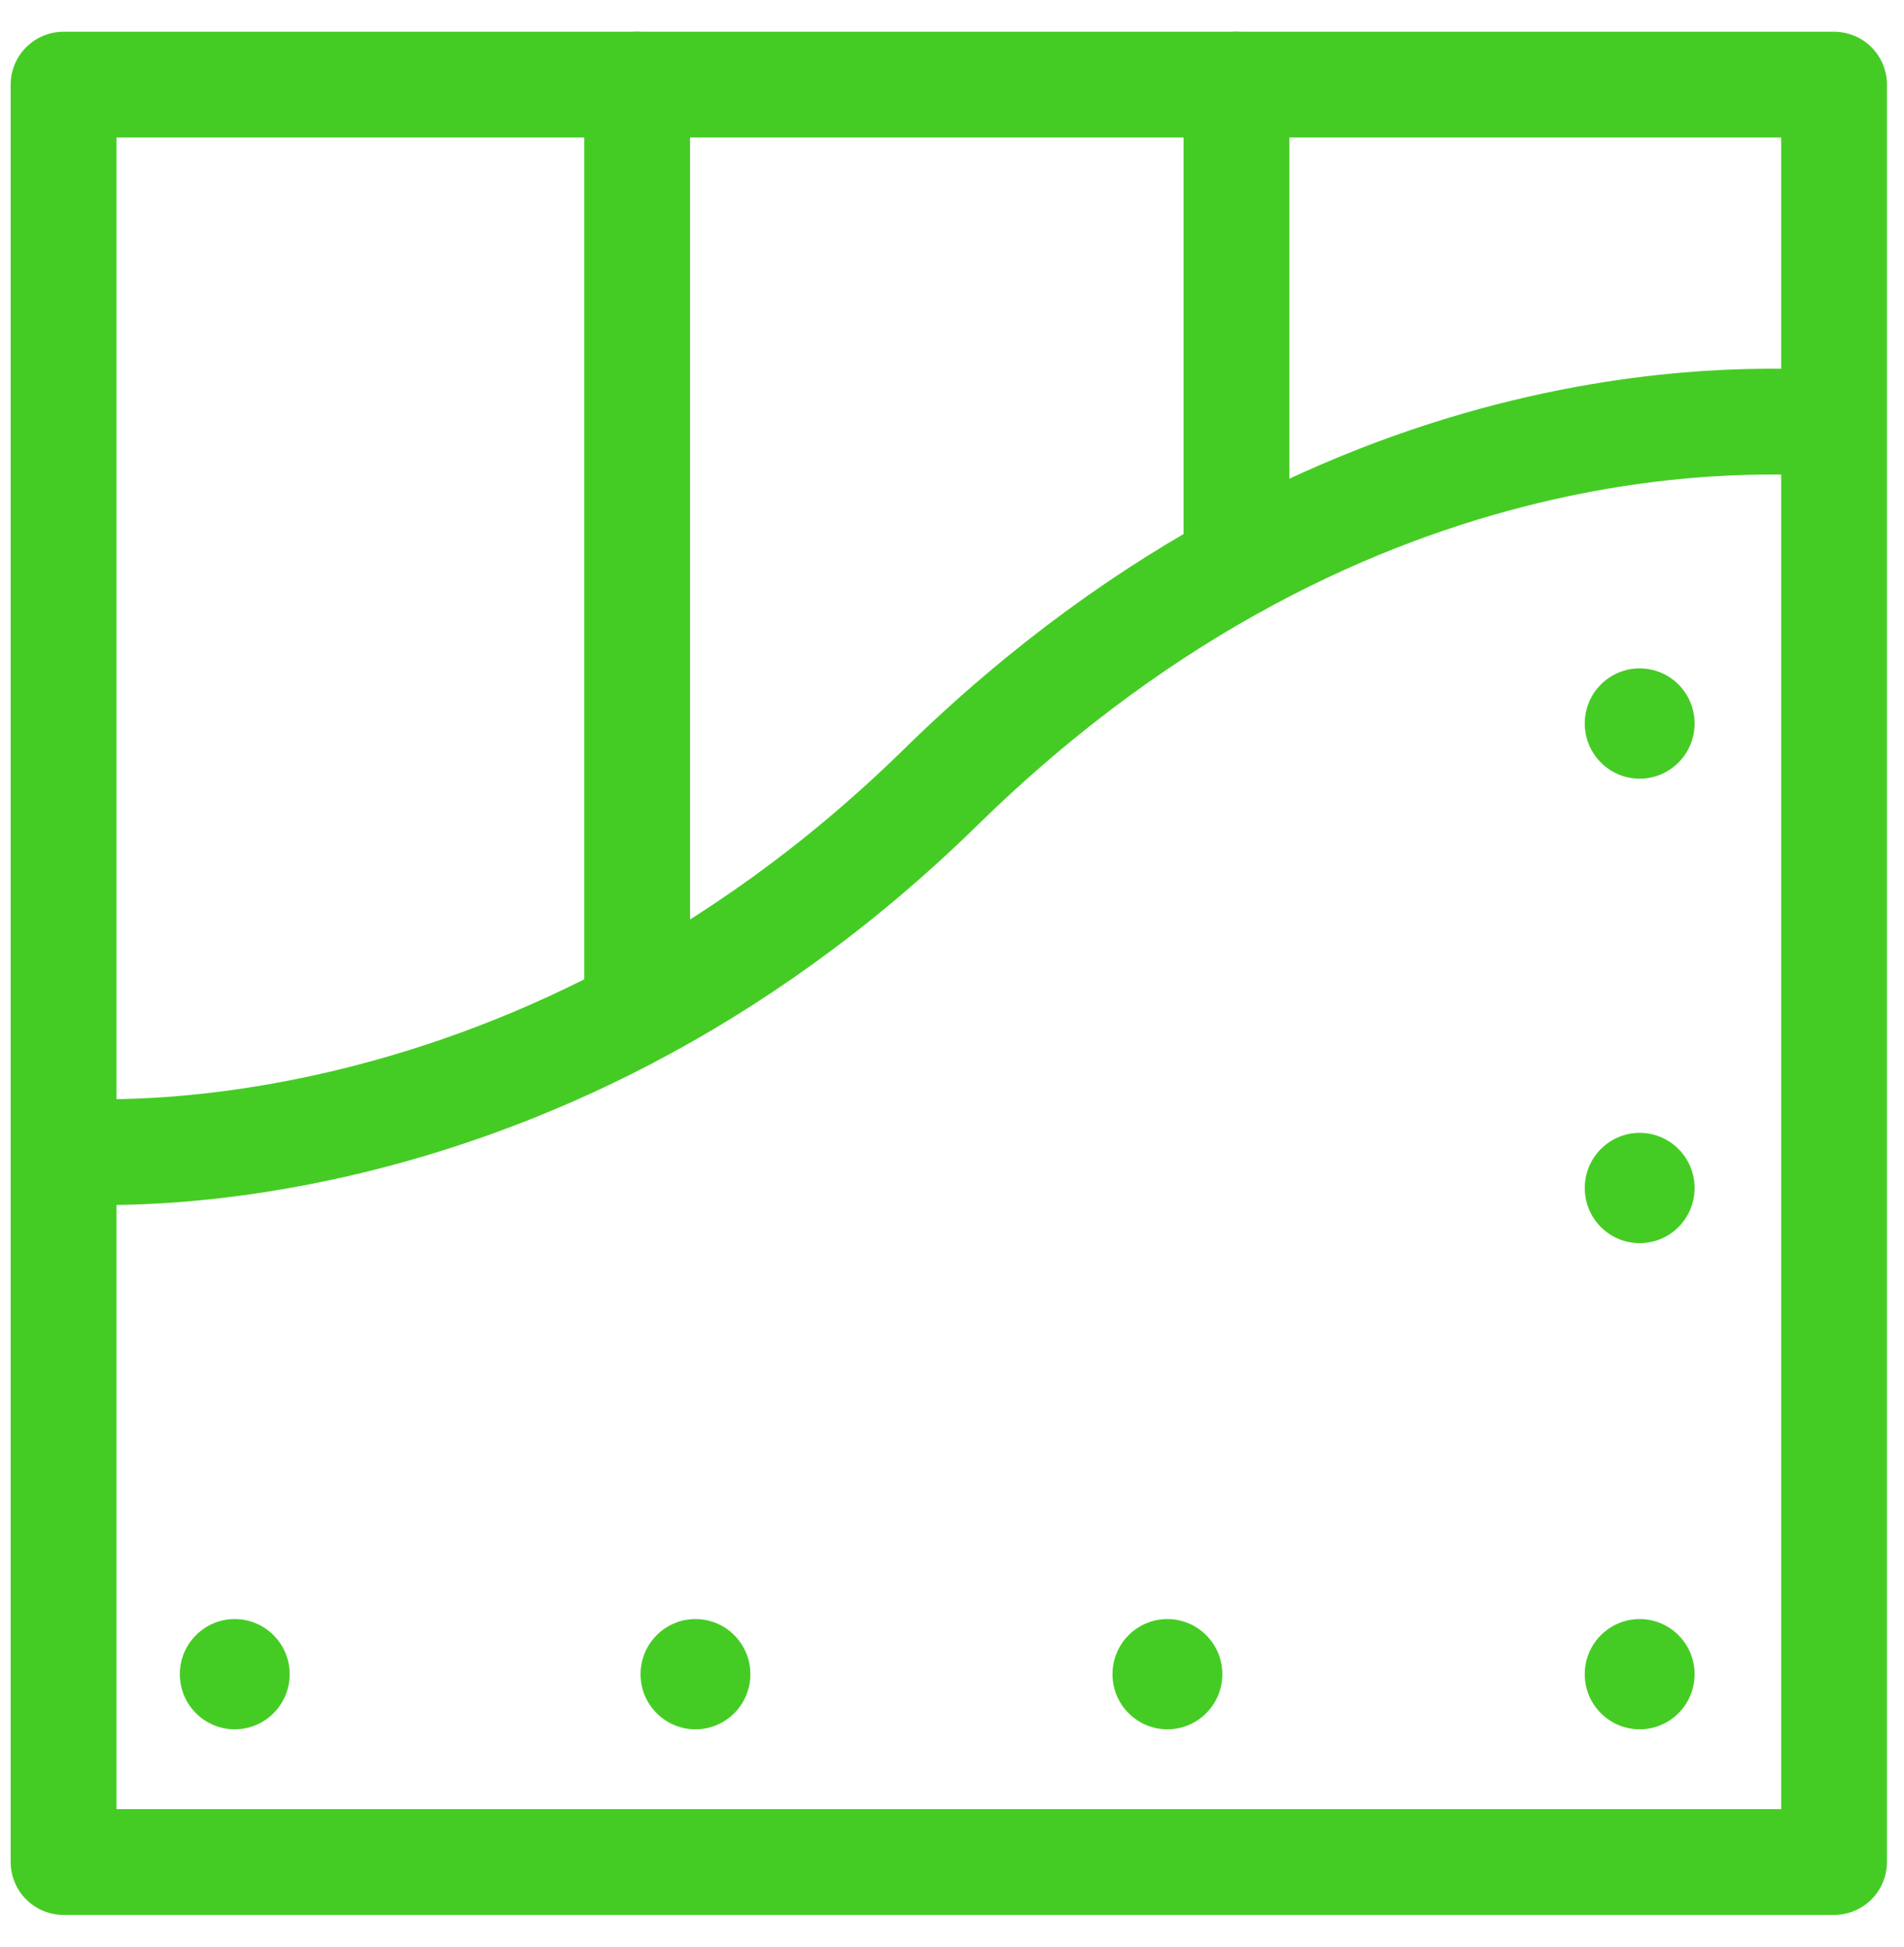
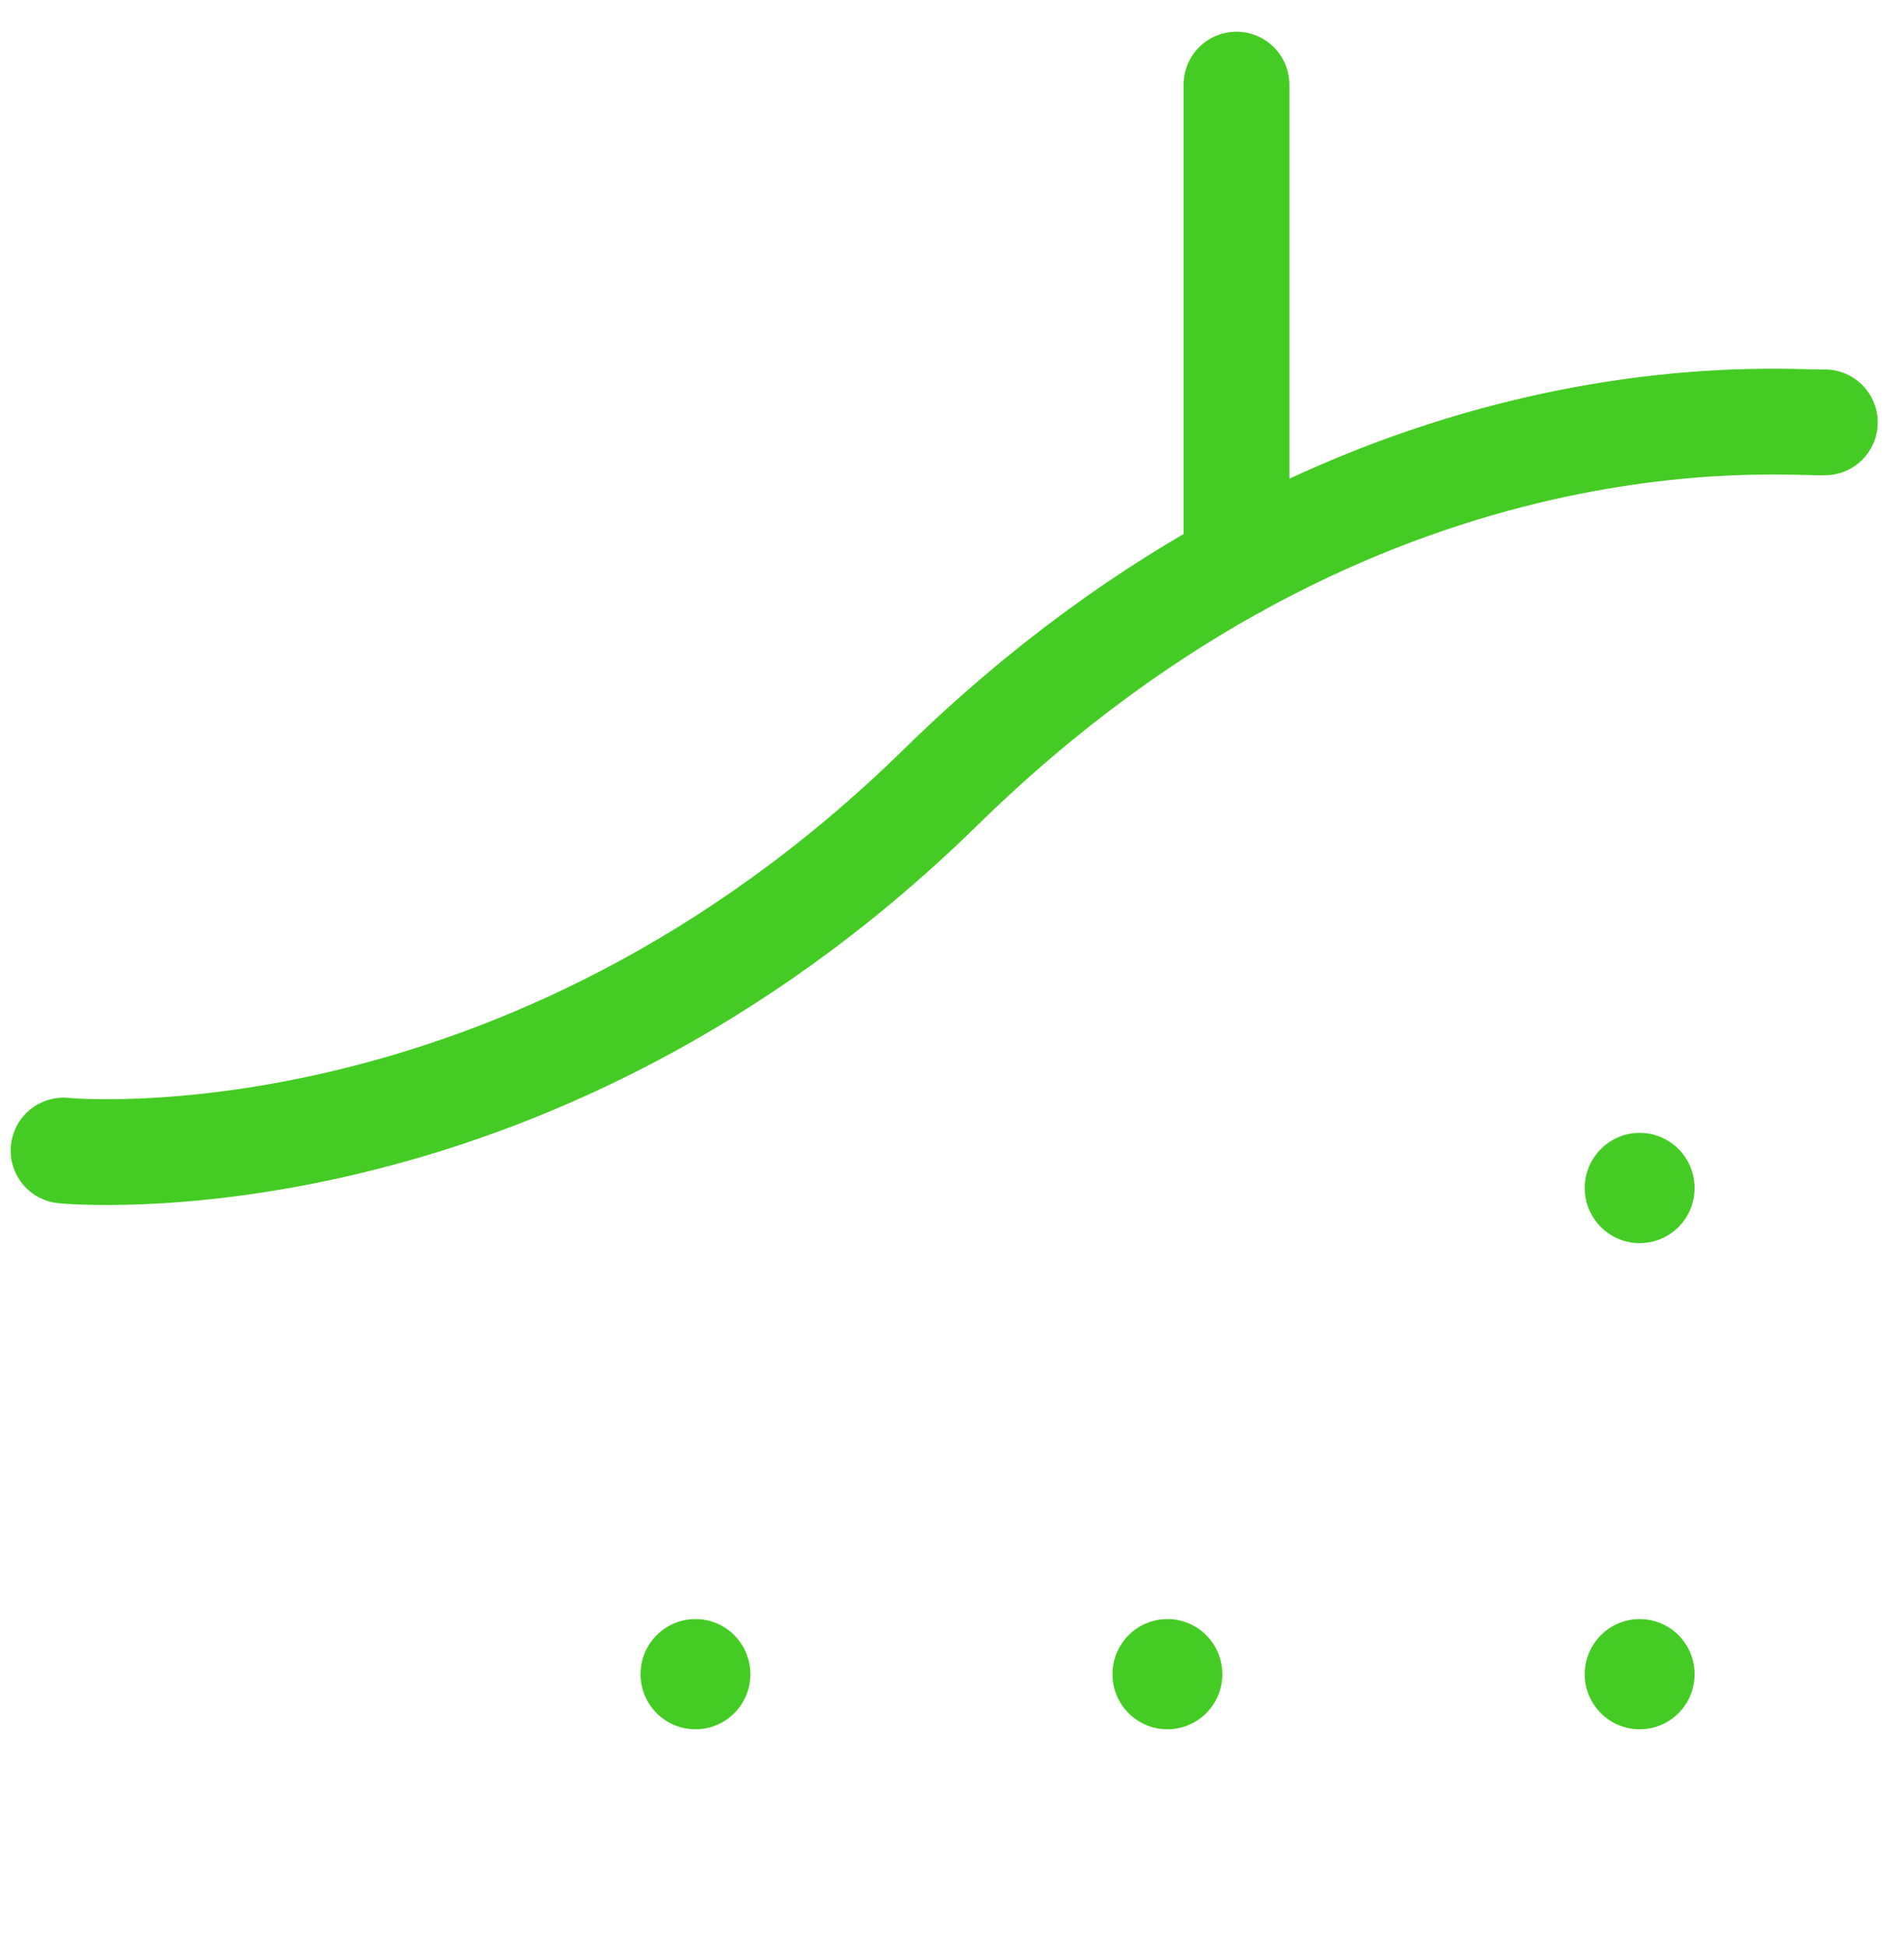
<svg xmlns="http://www.w3.org/2000/svg" width="45" height="46" viewBox="0 0 45 46" fill="none">
-   <path d="M43.347 2H1.502V44H43.347V2Z" stroke="#45CC24" stroke-width="2.5" stroke-miterlimit="1.5" stroke-linecap="round" stroke-linejoin="round" />
  <path d="M29.223 2V13.347" stroke="#45CC24" stroke-width="2.5" stroke-miterlimit="1.5" stroke-linecap="round" stroke-linejoin="round" />
-   <path d="M15.059 2V23.816" stroke="#45CC24" stroke-width="2.5" stroke-miterlimit="1.5" stroke-linecap="round" stroke-linejoin="round" />
  <path d="M1.502 27.188C1.502 27.188 12.355 28.277 22.233 18.602C32.112 8.925 42.185 10.025 43.129 9.981" stroke="#45CC24" stroke-width="2.5" stroke-miterlimit="1.5" stroke-linecap="round" stroke-linejoin="round" />
-   <path d="M5.548 40.864C6.265 40.864 6.846 40.281 6.846 39.562C6.846 38.842 6.265 38.259 5.548 38.259C4.831 38.259 4.25 38.842 4.25 39.562C4.25 40.281 4.831 40.864 5.548 40.864Z" fill="#45CC24" />
  <path d="M16.437 40.864C17.154 40.864 17.735 40.281 17.735 39.562C17.735 38.842 17.154 38.259 16.437 38.259C15.72 38.259 15.139 38.842 15.139 39.562C15.139 40.281 15.72 40.864 16.437 40.864Z" fill="#45CC24" />
  <path d="M27.591 40.864C28.308 40.864 28.889 40.281 28.889 39.562C28.889 38.842 28.308 38.259 27.591 38.259C26.874 38.259 26.293 38.842 26.293 39.562C26.293 40.281 26.874 40.864 27.591 40.864Z" fill="#45CC24" />
  <path d="M38.753 40.864C39.47 40.864 40.051 40.281 40.051 39.562C40.051 38.842 39.47 38.259 38.753 38.259C38.036 38.259 37.455 38.842 37.455 39.562C37.455 40.281 38.036 40.864 38.753 40.864Z" fill="#45CC24" />
  <path d="M38.753 29.376C39.47 29.376 40.051 28.793 40.051 28.073C40.051 27.354 39.47 26.77 38.753 26.77C38.036 26.77 37.455 27.354 37.455 28.073C37.455 28.793 38.036 29.376 38.753 29.376Z" fill="#45CC24" />
-   <path d="M38.753 18.4C39.47 18.4 40.051 17.816 40.051 17.097C40.051 16.377 39.47 15.794 38.753 15.794C38.036 15.794 37.455 16.377 37.455 17.097C37.455 17.816 38.036 18.4 38.753 18.4Z" fill="#45CC24" />
</svg>